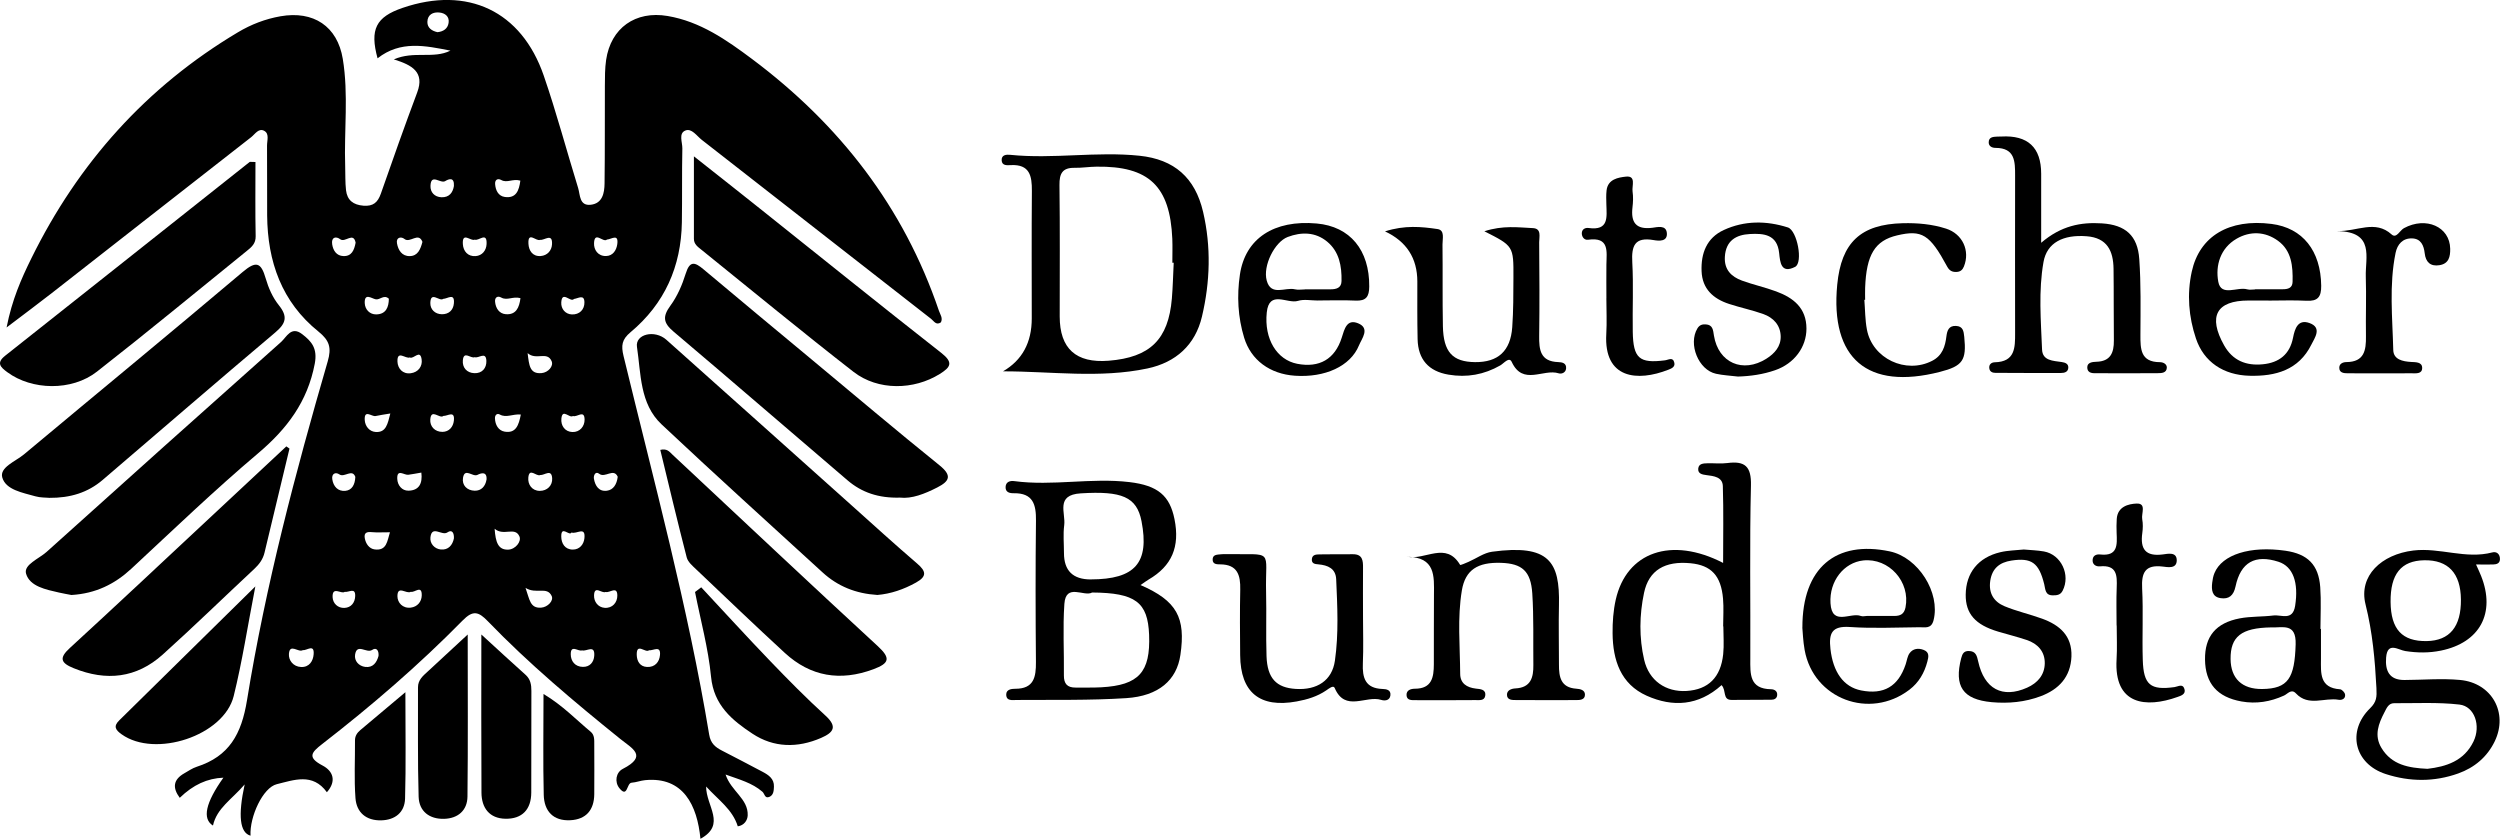
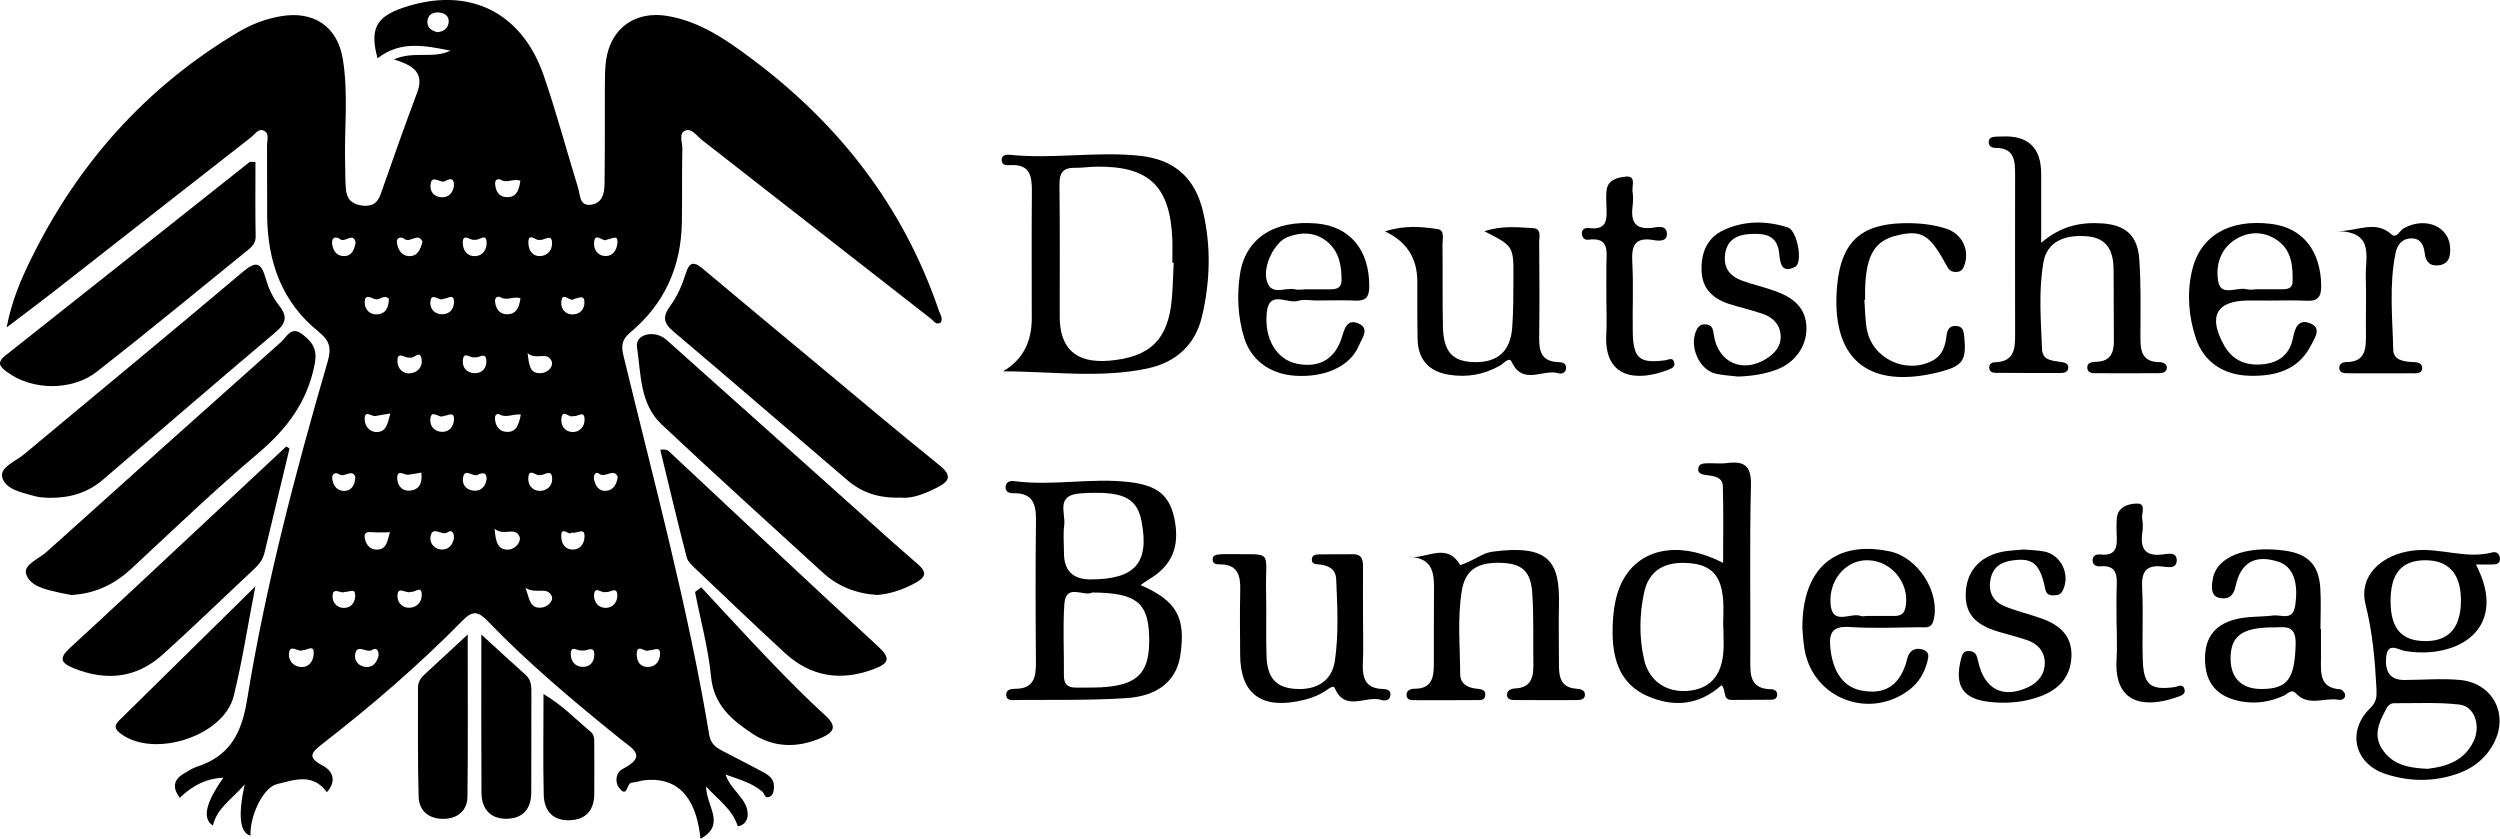
<svg xmlns="http://www.w3.org/2000/svg" id="Ebene_2" data-name="Ebene 2" viewBox="0 0 626.99 210.36">
  <defs>
    <style>
      .cls-1 {
        stroke-width: 0px;
      }
    </style>
  </defs>
  <g id="Ebene_1-2" data-name="Ebene 1">
    <path class="cls-1" d="m177.09,197.19c-.04,5,5.16,9.57-1.42,13.18-.81-8.37-4.27-15.64-13.88-14.71-1.14.11-2.25.56-3.39.64-1.27.08-.97,3.93-3.04,1.4-1.3-1.59-.89-3.99.84-4.87,6.34-3.26,2.35-5.1-.65-7.52-11.55-9.31-22.91-18.84-33.22-29.52-2.31-2.4-3.71-2.82-6.3-.18-10.98,11.18-22.86,21.4-35.24,31-2.72,2.11-3.78,3.34.1,5.38,2.62,1.37,3.59,3.87,1.09,6.7-3.57-4.94-8.29-3.05-12.56-2.02-3.48.84-6.85,8.15-6.59,12.92q-4.03-1.12-1.47-12.86c-3.25,3.8-6.97,5.92-7.95,10.32q-4.11-2.56,2.62-12.01c-4.04.16-7.58,1.78-10.95,5.05-1.88-2.54-1.64-4.57,1.16-6.16,1.01-.57,2-1.27,3.09-1.62,8.15-2.63,11.24-8.19,12.62-16.71,4.67-28.78,12.11-56.98,20.24-84.97.99-3.41.45-5.24-2.32-7.47-9.22-7.42-12.78-17.56-12.87-29.12-.05-5.83.03-11.67-.03-17.5-.01-1.26.62-2.94-.64-3.69-1.43-.85-2.36.79-3.33,1.55-16.68,13.01-33.32,26.06-49.99,39.09-3.38,2.64-6.83,5.2-11.36,8.64,1.37-6.97,3.69-12.22,6.2-17.31,11.77-23.91,28.84-43.03,51.82-56.72,3.32-1.98,6.87-3.35,10.69-4.02,8.23-1.44,14.26,2.48,15.61,10.7,1.47,8.92.3,17.96.6,26.94.07,2-.02,4.01.21,5.99.29,2.5,1.81,3.68,4.38,3.88,2.44.19,3.59-.83,4.36-3.03,2.96-8.49,5.96-16.96,9.11-25.37,1.92-5.12-1.3-6.89-5.86-8.29,5.07-2.22,9.9-.05,14.2-2.2-6.26-1.23-12.52-2.61-18.28,1.93-1.98-7.26-.42-10.36,6.27-12.65,16.29-5.58,29.81.75,35.41,16.99,3.2,9.28,5.72,18.78,8.62,28.17.54,1.75.28,4.55,3.19,4.21,2.93-.34,3.41-2.96,3.44-5.33.11-8.16.04-16.33.08-24.5.01-2.16,0-4.35.31-6.48,1.18-8.04,7.37-12.4,15.42-11.03,8.18,1.39,14.77,6,21.17,10.78,21.9,16.38,38.04,37.09,46.89,63.18.31.91,1.02,1.77.49,2.87-1.21.85-1.78-.35-2.46-.87-19.18-14.95-38.33-29.94-57.51-44.89-1.27-.99-2.54-2.98-4.11-2.35-1.78.71-.74,2.95-.77,4.5-.13,6.16-.02,12.33-.12,18.5-.17,11.11-4.33,20.46-12.89,27.6-2.18,1.82-2.37,3.34-1.74,5.95,7.64,31.55,16.16,62.9,21.48,94.97.36,2.18,1.53,3.14,3.21,4,3.41,1.75,6.8,3.53,10.19,5.32,1.51.8,2.92,1.75,2.84,3.73-.04.98-.08,2.11-1.16,2.56-1.15.48-1.17-.81-1.73-1.29-2.56-2.22-5.72-3.05-9.24-4.32,1.37,4.17,5.7,6.07,5.55,10.24-.05,1.25-.9,2.53-2.49,2.75-1.31-4.24-4.85-6.59-7.97-10.02Zm-63.25-62.16c.06-1.34-.43-2.33-1.63-1.51-1.38.96-3.88-1.92-4.26,1.22-.19,1.57,1.02,2.92,2.61,3.07,1.88.18,2.94-1.1,3.28-2.79Zm10.21-2.43c.23,3.4.89,5.32,3.37,5.25,1.85-.05,3.41-2.04,2.85-3.32-1.12-2.56-3.98.04-6.22-1.93Zm-18.11-71.95c-.99-2.56-3.11.43-4.51-.72-.79-.65-2.14-.46-1.87,1.09.3,1.71,1.24,3.26,3.23,3.21,1.99-.05,2.66-1.68,3.16-3.58Zm-11.01,103.86c.12-1.33-.5-2.26-1.6-1.51-1.39.94-3.83-1.8-4.28,1.19-.23,1.56.92,2.86,2.55,3.07,1.96.24,2.88-1.12,3.33-2.75Zm35.69-60.55c-2.09-.18-3.64.91-5.27,0-.69-.39-1.24.12-1.22.94.05,1.65.87,3.08,2.42,3.35,2.84.49,3.55-1.61,4.07-4.29Zm1.7-15.4c.38,3.05.51,5.29,3.52,5.01,1.64-.15,3.05-1.74,2.5-3-1.13-2.59-3.87-.1-6.02-2.01Zm11.01,44.99c-.53,1.02-2.59-1.92-2.57.99.01,1.73.9,3.29,2.91,3.29,1.7,0,2.74-1.3,2.9-2.85.32-3.11-1.95-.94-3.23-1.43Zm-7.85-14.41c-.97.44-2.72-1.97-2.98.6-.18,1.73.9,3.36,2.87,3.37,1.85,0,3.23-1.33,3.11-3.17-.16-2.45-1.92-.71-3-.8Zm-37.69,14.35c-1.93,0-3.24.09-4.52-.03-1.21-.12-2.03.09-1.79,1.49.24,1.41,1.11,2.66,2.47,2.84,3.08.4,3.15-2.11,3.85-4.31Zm37.67-73.35c-.93.52-3.11-2.28-2.93.99.09,1.69,1.01,3.23,3.08,3.08,1.67-.13,2.74-1.38,2.83-2.91.18-3-1.89-.97-2.98-1.15Zm-16.4-.04c-.97.5-3.18-2.12-2.98,1.12.11,1.79,1.26,3.15,3.21,3.01,1.65-.13,2.66-1.41,2.74-3.01.16-3.24-1.98-.69-2.97-1.12Zm-43.13,102.96c-1.09.67-3.26-1.81-3.47.91-.13,1.6,1.06,3.23,3.05,3.31,2.07.09,3.03-1.52,3.15-3.19.21-2.7-1.69-.91-2.73-1.03Zm26.85-73.42c-1.02.46-3.21-1.97-3.1,1.06.07,1.7,1.29,3.17,3.32,2.91,1.91-.25,3-1.74,2.74-3.5-.38-2.6-2,.06-2.96-.46Zm16.26-.06c-.96.43-2.73-1.73-2.96.77-.17,1.83.98,3.16,2.88,3.24,1.97.08,3.08-1.29,3.02-3.08-.09-2.5-1.94-.56-2.93-.93Zm43.71,73.52c-.88.73-3.14-2.04-3.06,1.14.04,1.55.77,2.94,2.58,3.03,2,.1,3.1-1.26,3.25-2.98.23-2.53-1.67-1.08-2.77-1.2Zm-57.08-44.58c-1.17.2-2.22.41-3.28.55-1.02.14-2.87-1.62-2.76,1.03.06,1.59,1.17,2.99,2.8,2.96,2.68-.05,3.58-1.82,3.24-4.55Zm-7.78-14.82c-1.6.27-2.66.41-3.7.64-.96.2-2.86-1.76-2.72.98.08,1.54,1.14,2.92,2.76,3.02,2.6.16,2.98-1.98,3.66-4.63Zm15.95-57.06c.13-2.35-1.33-1.74-2.19-1.22-1.19.72-3.58-2.05-3.69,1.19-.06,1.61,1.02,2.79,2.75,2.86,2,.07,2.87-1.22,3.13-2.83Zm16.66-1.34c-1.92-.55-3.32.67-4.78-.15-.91-.51-1.62-.06-1.55,1,.11,1.57.8,3.03,2.45,3.25,2.82.38,3.55-1.59,3.88-4.1Zm.03,29.47c-1.93-.52-3.34.7-4.83-.15-.92-.52-1.65-.02-1.54,1.07.16,1.63,1.04,2.99,2.71,3.11,2.52.18,3.35-1.59,3.66-4.04Zm-41.34-13.89c-.54-2.82-2.63.05-3.85-.87-1.08-.82-2.32-.56-2.03,1.28.25,1.56,1.08,2.86,2.8,2.93,2.06.08,2.72-1.45,3.07-3.33Zm-.07,58.74c-.77-2.17-2.73.23-4-.64-.97-.67-1.99-.19-1.79,1.2.26,1.81,1.41,3.1,3.28,2.92,1.63-.16,2.41-1.5,2.5-3.47Zm22.08-15.31c-.93.83-3.07-1.99-3.29.87-.14,1.77,1.16,3.15,3.06,3.13,1.64-.02,2.69-1.22,2.86-2.83.27-2.62-1.53-1.13-2.63-1.17Zm34.79,58.8c-.95.37-2.86-1.59-2.85.97,0,1.73,1.07,3.14,3.04,3.17,1.74.03,2.73-1.16,2.85-2.76.22-2.96-1.95-1.03-3.04-1.38Zm-2.28-58.79c-.9.68-2.65-1.99-2.92.65-.18,1.78.89,3.31,2.75,3.38,1.86.07,3.1-1.41,3.07-3.14-.04-2.56-1.93-.49-2.9-.88Zm-40.69,44.1c-1.07.65-3.34-1.74-3.35,1.09,0,1.63,1.31,3.12,3.34,2.88,1.67-.2,2.72-1.48,2.76-3.04.07-2.8-1.81-.62-2.75-.94Zm28.77-1c1.04,2.93,1.12,5.16,3.9,4.98,1.66-.11,3.23-1.74,2.66-2.94-1.18-2.5-3.88-.33-6.56-2.03Zm20.08,1.04c-.93.46-2.82-1.79-2.89.88-.04,1.53.97,2.97,2.65,3.1,1.99.15,3.2-1.37,3.19-3.07,0-2.55-1.93-.58-2.95-.91Zm.35-88.38c-.93.88-3.1-2.24-3.24.87-.08,1.69.97,3.3,3,3.26,1.76-.03,2.63-1.5,2.83-2.99.36-2.73-1.46-1.21-2.59-1.14Zm2.7,59.49c-1.02-2.3-3.18.42-4.65-.75-.92-.73-1.47.4-1.32,1.26.31,1.78,1.27,3.27,3.27,2.99,1.6-.22,2.46-1.57,2.7-3.49Zm-32.9.72c.15-2.1-1.34-1.68-2.26-1.2-1.22.63-3.2-1.89-3.64.73-.32,1.88,1.01,3.2,2.92,3.25,1.66.04,2.69-1.1,2.97-2.77Zm-12.3-112.22c1.44-.15,2.55-.85,2.78-2.31.26-1.62-.88-2.47-2.27-2.62-1.62-.18-3.02.52-3.05,2.36-.02,1.48,1.11,2.26,2.54,2.57Zm1.44,66.88c-.93.77-3.16-2.06-3.24,1.02-.04,1.63,1.18,2.82,2.9,2.84,1.69.02,2.86-.99,3.01-2.72.24-2.74-1.55-1.17-2.67-1.14Zm-13.64-.03c-1.25-1.15-2.19.36-3.32.14-1-.2-2.82-1.7-2.73.94.06,1.63,1.27,2.88,2.89,2.85,2.46-.04,3.14-1.83,3.16-3.94Zm-11.08,73.52c-.84.64-3.13-1.56-3.03,1.31.06,1.58,1.31,2.79,2.99,2.71,1.68-.08,2.64-1.36,2.68-3,.05-2.22-1.54-.87-2.63-1.02Zm57.51-73.46c-.84,1-3.01-2.25-3.19.87-.09,1.61,1.02,2.95,2.67,3.01,1.87.07,3.19-1.2,3.14-3.08-.05-2.05-1.55-.94-2.63-.8Z" />
    <path class="cls-1" d="m220,149.21c-5.33-.33-9.88-2.15-13.7-5.65-13.49-12.35-27.07-24.61-40.39-37.14-5.48-5.15-5.15-12.72-6.16-19.41-.49-3.23,4.46-4.39,7.37-1.8,15.52,13.83,30.99,27.7,46.49,41.56,5.45,4.88,10.85,9.81,16.41,14.57,2.25,1.93,2.5,3.21-.28,4.76-3.11,1.73-6.36,2.84-9.74,3.12Z" />
    <path class="cls-1" d="m17.95,149.23c-.87-.17-2.02-.36-3.15-.62-3.28-.75-7.32-1.53-8.26-4.72-.67-2.27,3.23-3.75,5.15-5.48,19.55-17.6,39.14-35.15,58.8-52.64,1.38-1.22,2.52-4.1,5.29-1.97,2.43,1.87,3.88,3.61,3.16,7.42-1.82,9.54-6.97,16.35-14.24,22.49-10.92,9.23-21.27,19.17-31.75,28.91-4.2,3.9-8.98,6.23-14.99,6.6Z" />
    <path class="cls-1" d="m225.72,124.8c-5.4.16-9.6-1.3-13.14-4.32-14.57-12.42-29.03-24.96-43.65-37.31-2.58-2.18-2.81-3.75-.81-6.49,1.74-2.37,2.98-5.23,3.85-8.05,1.03-3.32,2.31-2.89,4.45-1.1,9.05,7.61,18.15,15.15,27.24,22.71,10.62,8.83,21.17,17.76,31.93,26.43,3.17,2.56,2.66,3.96-.54,5.59-3.16,1.61-6.38,2.88-9.33,2.54Z" />
    <path class="cls-1" d="m12.3,124.85c-.8-.08-2.17-.02-3.43-.38-3.19-.91-7.42-1.61-8.3-4.72-.72-2.54,3.35-4.05,5.45-5.8,18.26-15.26,36.65-30.36,54.82-45.72,3.42-2.89,4.63-2.43,5.8,1.61.68,2.36,1.75,4.79,3.27,6.68,2.32,2.88,1.83,4.58-.9,6.88-14.51,12.22-28.85,24.65-43.27,36.97-3.69,3.15-8.07,4.54-13.44,4.49Z" />
    <path class="cls-1" d="m64.07,40.61c0,6.38-.08,12.5.05,18.62.04,1.82-.98,2.7-2.15,3.64-12.53,10.13-24.95,20.41-37.65,30.33-6.36,4.97-16.37,4.67-22.49.14-1.69-1.25-2.84-2.31-.52-4.14,20.45-16.17,40.86-32.38,61.29-48.57.1-.08.31,0,1.47,0Z" />
-     <path class="cls-1" d="m174.03,39.21c6.33,5,11.38,8.97,16.4,12.98,15.21,12.12,30.35,24.33,45.66,36.33,3.06,2.4,2.34,3.56-.4,5.27-6.48,4.05-15.48,4.25-21.64-.54-12.86-10-25.43-20.37-38.11-30.59-.9-.73-1.91-1.4-1.91-2.75,0-6.43,0-12.87,0-20.69Z" />
    <path class="cls-1" d="m72.6,112.51c-2.09,8.69-4.19,17.37-6.25,26.06-.4,1.7-1.34,2.96-2.6,4.13-7.66,7.14-15.16,14.46-22.94,21.46-6.58,5.91-14.14,6.74-22.31,3.43-3.25-1.31-3.77-2.53-.98-5.08,11.03-10.11,21.93-20.36,32.87-30.56,7.14-6.66,14.28-13.33,21.42-20l.8.56Z" />
    <path class="cls-1" d="m165.6,112.83c1.71-.42,2.32.5,3.01,1.15,17.15,16.02,34.23,32.13,51.49,48.03,3.32,3.05,3,4.32-1.05,5.83-8.3,3.09-15.74,1.86-22.23-4.1-7.47-6.87-14.8-13.9-22.16-20.89-.94-.9-2.13-1.89-2.43-3.04-2.32-8.96-4.45-17.98-6.63-26.97Z" />
    <path class="cls-1" d="m286.04,146.73c9.1,3.95,11.38,8.15,10,17.53-.92,6.29-5.4,10.3-13.59,10.83-9.12.59-18.3.39-27.45.46-1.04,0-2.65.36-2.64-1.39,0-1.24,1.31-1.43,2.27-1.42,4.69.01,5.21-2.95,5.18-6.7-.1-11.82-.13-23.64.01-35.46.05-4.06-.73-6.95-5.56-6.88-1,.02-2.12-.21-2.06-1.57.05-1.32,1.17-1.61,2.16-1.47,9.63,1.29,19.3-.9,28.92.25,7.14.85,10.1,3.42,11.28,9.29,1.4,6.95-.67,11.75-6.49,15.15-.55.32-1.05.71-2.03,1.38Zm-12.14,1.87c-2.01,1.16-6.59-2.47-6.96,2.86-.41,5.95-.05,11.94-.12,17.92-.02,2.1.85,3.08,2.92,3.06,2.16-.02,4.32.05,6.47-.07,9.39-.52,12.35-3.79,11.98-13.17-.32-8.17-3.41-10.53-14.29-10.6Zm-.33-3.29c11.13-.02,14.74-4.16,12.72-14.59-1.19-6.14-4.97-7.62-15.23-6.99-6.43.39-3.75,4.92-4.16,7.99-.3,2.29-.06,4.65-.06,6.98q0,6.63,6.73,6.62Z" />
    <path class="cls-1" d="m251.55,93.13q7.21-4.19,7.21-13.26c0-10.66-.06-21.31.03-31.97.03-3.77-.52-6.73-5.29-6.49-.91.05-2.23.19-2.29-1.21-.06-1.39,1.19-1.47,2.15-1.37,10.81,1.1,21.64-.9,32.43.23,8.72.91,13.94,5.51,15.94,14.08,2.04,8.74,1.77,17.57-.28,26.24-1.68,7.14-6.56,11.52-13.68,13.03-12,2.54-24.12.71-36.22.72Zm42.81-27.24h-.34c0-2,.07-4-.01-5.99-.57-13.23-5.87-18.28-19.01-18.1-1.83.02-3.65.32-5.48.29-3.07-.06-3.85,1.44-3.81,4.34.14,10.98.06,21.96.06,32.94q0,12.08,12.27,11.1c10.4-.83,14.99-5.31,15.86-15.61.25-2.98.31-5.98.46-8.96Z" />
    <path class="cls-1" d="m511.92,60.89c4.99-4.28,9.96-5.21,15.22-4.87,5.89.37,8.97,3.03,9.38,8.94.44,6.3.32,12.65.29,18.97-.01,3.56-.02,6.88,4.88,6.9.86,0,1.8.49,1.74,1.42-.09,1.29-1.29,1.34-2.29,1.34-5,.03-9.99.04-14.99.01-1.11,0-2.63.18-2.67-1.45-.03-1.24,1.27-1.39,2.27-1.42,3.54-.09,4.43-2.24,4.4-5.32-.07-6,0-11.99-.08-17.99-.06-4.47-1.58-7.78-6.75-8.17-5.86-.45-9.96,1.58-10.82,6.48-1.28,7.24-.65,14.61-.36,21.92.11,2.86,2.81,2.82,4.94,3.15.85.13,1.71.41,1.64,1.46-.07,1.04-.97,1.28-1.81,1.28-5.49.02-10.99,0-16.48-.03-.68,0-1.35-.25-1.5-1.02-.21-1.04.46-1.61,1.35-1.63,5.12-.12,5.11-3.67,5.1-7.35-.03-13.16-.01-26.32,0-39.48,0-3.49.01-6.93-4.9-6.94-.92,0-1.73-.42-1.72-1.4.01-1.36,1.16-1.38,2.16-1.43.33-.02.67,0,1-.02q9.99-.56,10,9.33c0,5.32,0,10.65,0,17.3Z" />
    <path class="cls-1" d="m620.98,141.57c.64,1.43.99,2.16,1.28,2.9,3.68,9.28-.31,16.7-10.09,18.7-2.97.61-5.93.58-8.94.11-1.75-.27-4.47-2.44-4.8,1.62-.26,3.25.72,5.65,4.56,5.64,4.66-.02,9.36-.44,13.98-.01,7.98.74,12.14,8.25,8.7,15.39-1.88,3.9-5.07,6.6-9.16,8.06-6.01,2.15-12.16,2.1-18.17.15-7.87-2.55-9.83-10.74-3.93-16.5,1.65-1.61,1.7-2.83,1.59-5.05-.37-7.09-.97-13.95-2.73-20.99-1.8-7.2,4.01-12.55,11.97-13.52,6.64-.81,13.17,2.24,19.84.47,1.08-.29,1.92.44,1.9,1.69-.02,1.09-.84,1.31-1.71,1.34-1.16.03-2.31,0-4.29,0Zm-12.13,51.24c4.58-.54,9.11-1.91,11.5-6.86,1.89-3.93.29-8.81-3.53-9.25-5.41-.62-10.93-.31-16.4-.34-1.4,0-1.88,1.27-2.4,2.26-1.49,2.86-2.66,5.81-.76,8.96,2.55,4.23,6.74,5.02,11.59,5.24Zm-9.3-41.84c.07,6.86,2.89,9.91,9.06,9.81,5.76-.1,8.65-3.61,8.58-10.43-.06-6.59-3.2-9.94-9.19-9.84-5.81.1-8.52,3.46-8.45,10.46Z" />
    <path class="cls-1" d="m431.76,171.83c-5.8,5.22-12.25,5.56-18.74,2.67-6.58-2.93-8.53-8.97-8.59-15.67-.03-2.81.18-5.69.79-8.42,2.69-11.97,13.96-15.93,26.93-9.23,0-6.56.13-12.92-.07-19.27-.07-2.3-2.29-2.52-4.15-2.76-1.01-.13-2.15-.33-2.02-1.64.13-1.28,1.34-1.29,2.32-1.32,1.66-.05,3.35.16,4.99-.06,4.39-.57,6.03.82,5.91,5.63-.35,14.47-.09,28.95-.16,43.42-.02,3.85-.25,7.6,5.21,7.68.82.01,1.66.46,1.52,1.55-.1.78-.73,1.08-1.43,1.08-3.32.04-6.65.05-9.98.05-2.36,0-1.25-2.34-2.53-3.71Zm.44-14.73s-.03,0-.04,0c0-2.32.17-4.66-.03-6.96-.5-5.78-2.97-8.38-8.15-8.88-6.38-.62-10.46,1.71-11.66,7.42-1.17,5.53-1.26,11.25.03,16.8,1.21,5.24,5.45,8.13,10.64,7.81,5.44-.34,8.57-3.39,9.18-9.23.24-2.3.04-4.64.04-6.96Z" />
    <path class="cls-1" d="m341.84,154.88c0,3.83.13,7.66-.04,11.48-.16,3.64.61,6.27,4.91,6.43.95.03,2.17.19,2,1.61-.17,1.38-1.52,1.39-2.32,1.13-3.81-1.2-9.05,3.16-11.66-3-.33-.77-1.45.17-2.1.61-2.25,1.54-4.79,2.3-7.42,2.78-9.25,1.7-14.1-2.25-14.18-11.58-.05-5.49-.1-10.98.02-16.47.08-3.62-.69-6.31-5.03-6.33-.81,0-1.84-.02-1.89-1.1-.07-1.42,1.16-1.32,2.11-1.43.33-.04.66-.03,1-.03,12.61.17,10.02-1.51,10.29,9.62.13,5.32-.07,10.65.11,15.97.19,5.53,2.44,7.91,7.33,8.21,5.35.34,9.11-2.11,9.82-7.08.97-6.76.62-13.61.32-20.42-.12-2.71-2.09-3.53-4.47-3.74-.81-.07-1.74-.15-1.63-1.32.1-1.12,1.06-1.16,1.86-1.18,2.83-.05,5.65-.03,8.48-.04,2.38,0,2.51,1.61,2.49,3.4-.03,4.16-.01,8.32,0,12.47Z" />
    <path class="cls-1" d="m352.85,139.62c4.65.94,9.77-3.94,13.34,2.05.07.13,1.4-.45,2.11-.76,1.97-.86,3.86-2.26,5.91-2.54,14.29-1.93,17.02,2.47,16.77,13.35-.12,4.99.01,9.99,0,14.99-.01,3.07.45,5.74,4.33,6.01,1.02.07,2.22.32,2.19,1.54-.03,1.28-1.27,1.32-2.28,1.32-4.99.01-9.99.02-14.98-.01-.97,0-2.26.03-2.3-1.29-.03-1.18,1.12-1.58,2.14-1.63,3.84-.2,4.52-2.73,4.48-5.86-.07-5.99.12-12-.27-17.97-.37-5.62-2.58-7.48-7.82-7.66-5.9-.2-8.98,1.78-9.84,6.91-1.16,6.93-.46,13.95-.42,20.93.01,2.39,1.65,3.43,3.93,3.7,1.08.13,2.62.14,2.34,1.83-.21,1.28-1.54,1.04-2.47,1.05-4.99.04-9.99.04-14.99.02-.97,0-2.23.09-2.27-1.28-.04-1.26,1.12-1.59,2.13-1.59,4.24-.02,4.71-2.89,4.72-6.12.02-5.83-.01-11.66.03-17.48.04-4.63.41-9.43-6.78-9.49Z" />
    <path class="cls-1" d="m64.04,147.07c-1.95,10.03-3.29,18.87-5.43,27.5-2.47,9.96-19.7,15.6-28.11,9.59-1.51-1.08-2.14-1.99-.59-3.5,11.09-10.9,22.17-21.82,34.13-33.59Z" />
    <path class="cls-1" d="m372.27,58c4.67-1.52,8.46-.96,12.17-.79,2.24.1,1.57,2.2,1.58,3.55.06,7.83.11,15.66,0,23.48-.05,3.51.3,6.41,4.75,6.57.97.03,2.13.21,2,1.62-.1,1.04-1.14,1.43-1.85,1.2-3.83-1.24-8.97,3.21-11.79-2.87-.64-1.38-1.98.38-2.86.88-4.07,2.33-8.38,3.1-12.99,2.32-5-.84-7.63-3.83-7.75-8.87-.11-4.83-.07-9.66-.07-14.49q-.01-8.78-8.11-12.57c4.95-1.59,9.13-1.18,13.19-.58,1.88.28,1.21,2.49,1.23,3.88.08,6.83-.03,13.66.1,20.48.13,6.49,2.43,8.95,8.06,9.01,5.75.06,8.9-2.76,9.33-8.74.3-4.15.28-8.32.3-12.48.04-7.9,0-7.9-7.29-11.6Z" />
    <path class="cls-1" d="m175.86,147.29c5.75,6.17,11.44,12.4,17.28,18.48,4.5,4.68,9.06,9.31,13.86,13.68,3.1,2.83,2.05,4.25-1.08,5.62-5.92,2.57-11.87,2.46-17.19-1.05-5.09-3.36-9.71-7.13-10.4-14.27-.69-7.16-2.63-14.19-4.02-21.28.52-.39,1.03-.78,1.55-1.17Z" />
    <path class="cls-1" d="m582.09,157.75c0,2.49.01,4.99,0,7.48-.02,3.56-.39,7.29,4.78,7.64.47.03,1.18.78,1.26,1.28.18,1.07-.79,1.5-1.6,1.35-3.55-.63-7.55,1.78-10.71-1.59-1.17-1.25-2.07.11-2.99.53-3.43,1.56-6.95,2.15-10.69,1.48-6.06-1.09-9.06-4.51-9.13-10.52-.07-5.75,2.68-9.17,8.72-10.32,2.75-.52,5.63-.37,8.43-.72,2-.25,4.84,1.44,5.45-2.42.91-5.83-.5-9.86-4.17-11.05-5.85-1.89-9.49.09-10.78,6.2-.49,2.29-1.67,3.24-3.75,2.92-2.16-.32-2.31-2.09-2.1-3.86.1-.82.25-1.66.56-2.41,1.92-4.68,8.98-6.89,17.81-5.62,5.59.81,8.32,3.52,8.73,9.15.25,3.47.05,6.98.05,10.47.04,0,.09,0,.13,0Zm-12.55-.4c-7.42.13-10.17,2.29-10.12,7.94.05,4.88,2.88,7.57,7.92,7.51,6.53-.07,8.15-2.72,8.4-11.21.16-5.47-3.29-4.1-6.2-4.24Z" />
    <path class="cls-1" d="m568.93,75.37c-1.67,0-3.33,0-5,0-8.07,0-10.23,3.96-6.12,11.26,2.14,3.8,5.5,5.14,9.68,4.73,4.12-.4,6.78-2.49,7.6-6.68.44-2.26,1.23-4.69,4.1-3.67,3.27,1.16,1.31,3.75.49,5.42-3.17,6.39-8.99,7.98-15.51,7.81-6.55-.17-11.46-3.47-13.43-9.33-1.83-5.44-2.29-11.11-1.06-16.76,1.95-8.95,9.39-13.34,20.01-11.99,7.85,1,12.36,6.77,12.46,15.51.03,2.83-.88,3.92-3.72,3.76-3.16-.17-6.33-.04-9.5-.04Zm-3.36-2.79v-.04c2.32,0,4.65,0,6.97,0,1.26,0,2.39-.3,2.43-1.84.1-3.91-.23-7.84-3.68-10.33-3.2-2.32-6.95-2.47-10.36-.5-4.1,2.37-5.35,6.75-4.59,10.81.71,3.79,4.78,1.18,7.24,1.88.61.18,1.32.03,1.98.03Z" />
    <path class="cls-1" d="m330.48,75.37c-1.66,0-3.45-.38-4.96.09-2.66.82-7.22-2.85-7.82,2.9-.69,6.69,2.55,11.89,7.64,12.88,5.53,1.07,9.45-1.15,11.16-6.55.69-2.18,1.27-4.76,4.1-3.61,3.09,1.26.92,3.84.22,5.55-2.13,5.23-8.55,8.12-16.06,7.6-6.26-.43-11.01-3.9-12.73-9.52-1.58-5.17-1.85-10.52-1.07-15.82,1.33-9.1,8.56-13.8,19.26-12.84,8.39.75,13.25,6.68,13.18,15.82-.02,2.53-.79,3.65-3.44,3.52-3.15-.15-6.32-.04-9.48-.03Zm-3.25-2.78v-.03c2.15,0,4.3,0,6.45,0,1.44,0,2.74-.32,2.77-2.08.07-3.75-.56-7.37-3.62-9.89-2.95-2.43-6.45-2.45-9.87-1.16-3.28,1.24-6.29,7.23-5.27,10.94,1.09,4,4.65,1.59,7.07,2.19.78.19,1.65.03,2.47.03Z" />
    <path class="cls-1" d="m452.03,157.39c-.03-15.06,8.44-21.93,21.9-19.11,7.18,1.51,12.74,10.36,11,17.27-.56,2.22-2.12,1.75-3.5,1.76-5.83.05-11.69.34-17.49-.06-4.55-.31-5.31,1.58-4.87,5.5.64,5.74,3.24,9.53,7.7,10.41,5.67,1.12,9.29-.99,11.15-6.51.32-.94.43-2.02.97-2.79.86-1.23,2.25-1.38,3.59-.85,1.44.57,1.22,1.71.89,2.93-.75,2.84-2.14,5.24-4.48,7.03-9.99,7.63-24.08,2.31-26.29-9.95-.41-2.29-.48-4.63-.58-5.62Zm16.13-2.91c2.32,0,4.63.02,6.95,0,1.43-.02,2.43-.41,2.78-2.13,1.28-6.4-4.14-12.49-10.61-11.79-4.82.52-8.54,5.17-8.2,10.73.35,5.85,5.03,2.2,7.61,3.19.43.17.98.02,1.48,0Z" />
    <path class="cls-1" d="m507.5,137.81c1.8.16,3.47.2,5.1.49,4.35.77,6.73,5.89,4.7,9.85-.57,1.12-1.5,1.16-2.5,1.16-1.91-.01-1.81-1.53-2.12-2.8-1.34-5.4-3.19-6.69-8.23-5.92-2.96.46-4.82,1.94-5.3,5.05-.47,3.13.9,5.29,3.58,6.4,3.06,1.27,6.34,2,9.45,3.13,4.39,1.6,7.52,4.3,7.33,9.47-.2,5.14-3.16,8.26-7.72,9.97-3.94,1.48-8.1,1.87-12.28,1.49-7.26-.67-9.48-3.99-7.64-11.06.29-1.11.68-1.8,1.91-1.77,1.74.03,2.02,1.17,2.34,2.61,1.52,6.93,6.08,9.34,12.26,6.59,2.65-1.18,4.39-3.2,4.44-6.09.05-2.98-1.76-4.95-4.54-5.88-2.36-.79-4.78-1.39-7.17-2.1-5.72-1.7-8.16-4.49-8.12-9.25.05-5.47,3.13-9.35,8.68-10.66,1.92-.46,3.95-.47,5.81-.67Z" />
    <path class="cls-1" d="m435.8,94.43c-1.81-.22-3.65-.3-5.43-.69-4.41-.96-7.02-7.45-4.67-11.37.51-.85,1.2-1.07,2.07-1.02,1.82.1,1.86,1.43,2.08,2.82,1.11,6.83,7.26,9.52,13.17,5.78,2.06-1.3,3.65-3.09,3.57-5.65-.09-2.79-1.85-4.64-4.36-5.54-2.81-1-5.76-1.61-8.6-2.54-3.95-1.29-6.71-3.76-6.88-8.2-.18-4.48,1.27-8.35,5.56-10.33,5.2-2.4,10.68-2.37,16.08-.65,2.34.75,3.88,8.84,1.81,9.89-3.54,1.8-3.75-1.15-4-3.49-.49-4.65-3.86-4.94-7.32-4.75-3.49.18-6.05,1.67-6.29,5.69-.2,3.22,1.59,5,4.28,5.99,2.81,1.03,5.76,1.67,8.57,2.71,4.32,1.59,7.61,4.14,7.61,9.34,0,4.6-3.01,8.75-7.87,10.43-3,1.04-6.14,1.5-9.36,1.59Z" />
    <path class="cls-1" d="m120.71,159.12c4.28,3.91,7.65,7.05,11.09,10.11,1.27,1.13,1.47,2.53,1.47,4.06-.01,8.5,0,16.99-.03,25.49-.02,4.25-2.3,6.63-6.48,6.56-4.02-.08-5.99-2.71-6.01-6.56-.08-12.81-.03-25.62-.03-39.65Z" />
    <path class="cls-1" d="m117.3,159.12c0,14.16.09,27.41-.06,40.66-.04,3.48-2.39,5.48-5.85,5.58-3.66.1-6.29-1.85-6.4-5.55-.27-9.14-.12-18.28-.16-27.43-.01-1.93,1.34-2.94,2.55-4.07,3.04-2.83,6.09-5.64,9.93-9.19Z" />
    <path class="cls-1" d="m467.57,75.18c.2,2.49.18,5.01.64,7.45,1.36,7.32,9.79,11.27,16.39,7.85,2.56-1.32,3.25-3.62,3.56-6.18.18-1.44.62-2.64,2.38-2.56,1.78.08,1.94,1.29,2.09,2.76.59,5.86-.36,7.3-6.12,8.77-18.14,4.64-27.52-3.33-25.74-21.88,1.02-10.59,5.89-15.15,16.45-15.41,3.69-.09,7.33.23,10.85,1.36,4.13,1.32,6.06,5.53,4.48,9.48-.35.88-.9,1.33-1.82,1.38-1.08.06-1.81-.28-2.38-1.33-4.38-8.11-6.33-9.3-12.55-7.84-5.57,1.31-7.73,4.84-8.03,13.17-.04,1,0,2,0,2.99-.06,0-.12,0-.19,0Z" />
    <path class="cls-1" d="m402.88,74.81c0-2.83-.04-5.66,0-8.48.05-3.27.81-6.97-4.62-6.2-.85.12-1.54-.63-1.55-1.59-.01-1.09.9-1.47,1.69-1.36,5.16.73,4.55-2.77,4.47-5.93-.03-1.16-.08-2.34.05-3.49.32-2.86,2.99-3.25,4.83-3.46,2.67-.3,1.48,2.31,1.69,3.72.19,1.3.14,2.67-.02,3.98-.44,3.78.86,5.63,4.95,5.13,1.28-.16,3.48-.78,3.67,1.31.2,2.22-2.02,2-3.33,1.77-4.73-.82-5.57,1.44-5.34,5.57.32,5.8.02,11.64.12,17.46.12,6.65,1.66,7.95,8.07,7.13.9-.11,2.02-.94,2.36.63.22,1.03-.71,1.42-1.46,1.71-7.86,3.1-16.25,2.28-15.61-8.92.17-2.98.03-5.99.02-8.98Z" />
    <path class="cls-1" d="m586.2,57.95c4.96.14,9.46-2.91,13.61.85,1.21,1.1,2.05-1.02,3.09-1.58,5.51-2.99,11.52-.37,11.6,5.18.03,1.96-.33,3.73-2.69,4.11-2.29.37-3.45-.8-3.7-2.97-.23-1.99-.94-3.69-3.2-3.75-2.34-.06-3.67,1.5-4.11,3.64-1.65,8.07-.78,16.23-.58,24.35.06,2.41,2.38,2.88,4.51,3,1.14.06,2.72,0,2.74,1.47.02,1.61-1.6,1.37-2.7,1.37-5.32.03-10.65.02-15.97,0-1,0-2.16-.11-2.12-1.46.03-.97.94-1.35,1.81-1.35,4.46-.04,4.93-2.96,4.88-6.45-.08-4.99.12-9.99-.04-14.97-.16-4.79,2.3-11.28-7.11-11.42Z" />
    <path class="cls-1" d="m530.83,156.86c0-3.16-.1-6.32.03-9.47.12-3.08.07-5.76-4.22-5.35-1,.09-2-.49-1.8-1.8.15-1.03,1.07-1.27,1.88-1.18,4.45.5,4.25-2.44,4.12-5.4-.05-1.16-.04-2.33.03-3.49.19-3.13,2.95-3.8,4.98-3.88,2.56-.1,1.14,2.51,1.41,3.92.21,1.12.18,2.34.02,3.48-.56,4.02.82,5.92,5.14,5.36,1.26-.16,3.52-.73,3.5,1.51-.03,2.16-2.26,1.68-3.55,1.53-4.38-.52-5.33,1.53-5.13,5.48.31,5.97-.03,11.97.16,17.95.19,6.26,1.93,7.64,7.97,6.8.91-.13,2.04-.96,2.48.48.4,1.29-.83,1.68-1.72,1.99-7.95,2.85-16,2.01-15.3-9.44.17-2.82.03-5.65.03-8.48h-.03Z" />
    <path class="cls-1" d="m136.3,174.04c4.9,2.94,8.17,6.45,11.83,9.47,1.02.84.9,2.08.91,3.23.01,4.15.04,8.3,0,12.45-.04,3.93-2.02,6.31-5.99,6.52-4.31.23-6.58-2.29-6.68-6.34-.2-8.11-.06-16.23-.06-25.33Z" />
-     <path class="cls-1" d="m101.67,173.63c0,9.79.16,18.23-.08,26.66-.1,3.44-2.49,5.37-5.99,5.45-3.75.09-6.18-1.95-6.45-5.57-.36-4.8-.09-9.65-.12-14.49,0-1.11.54-1.9,1.32-2.56,3.42-2.89,6.84-5.75,11.31-9.51Z" />
  </g>
</svg>